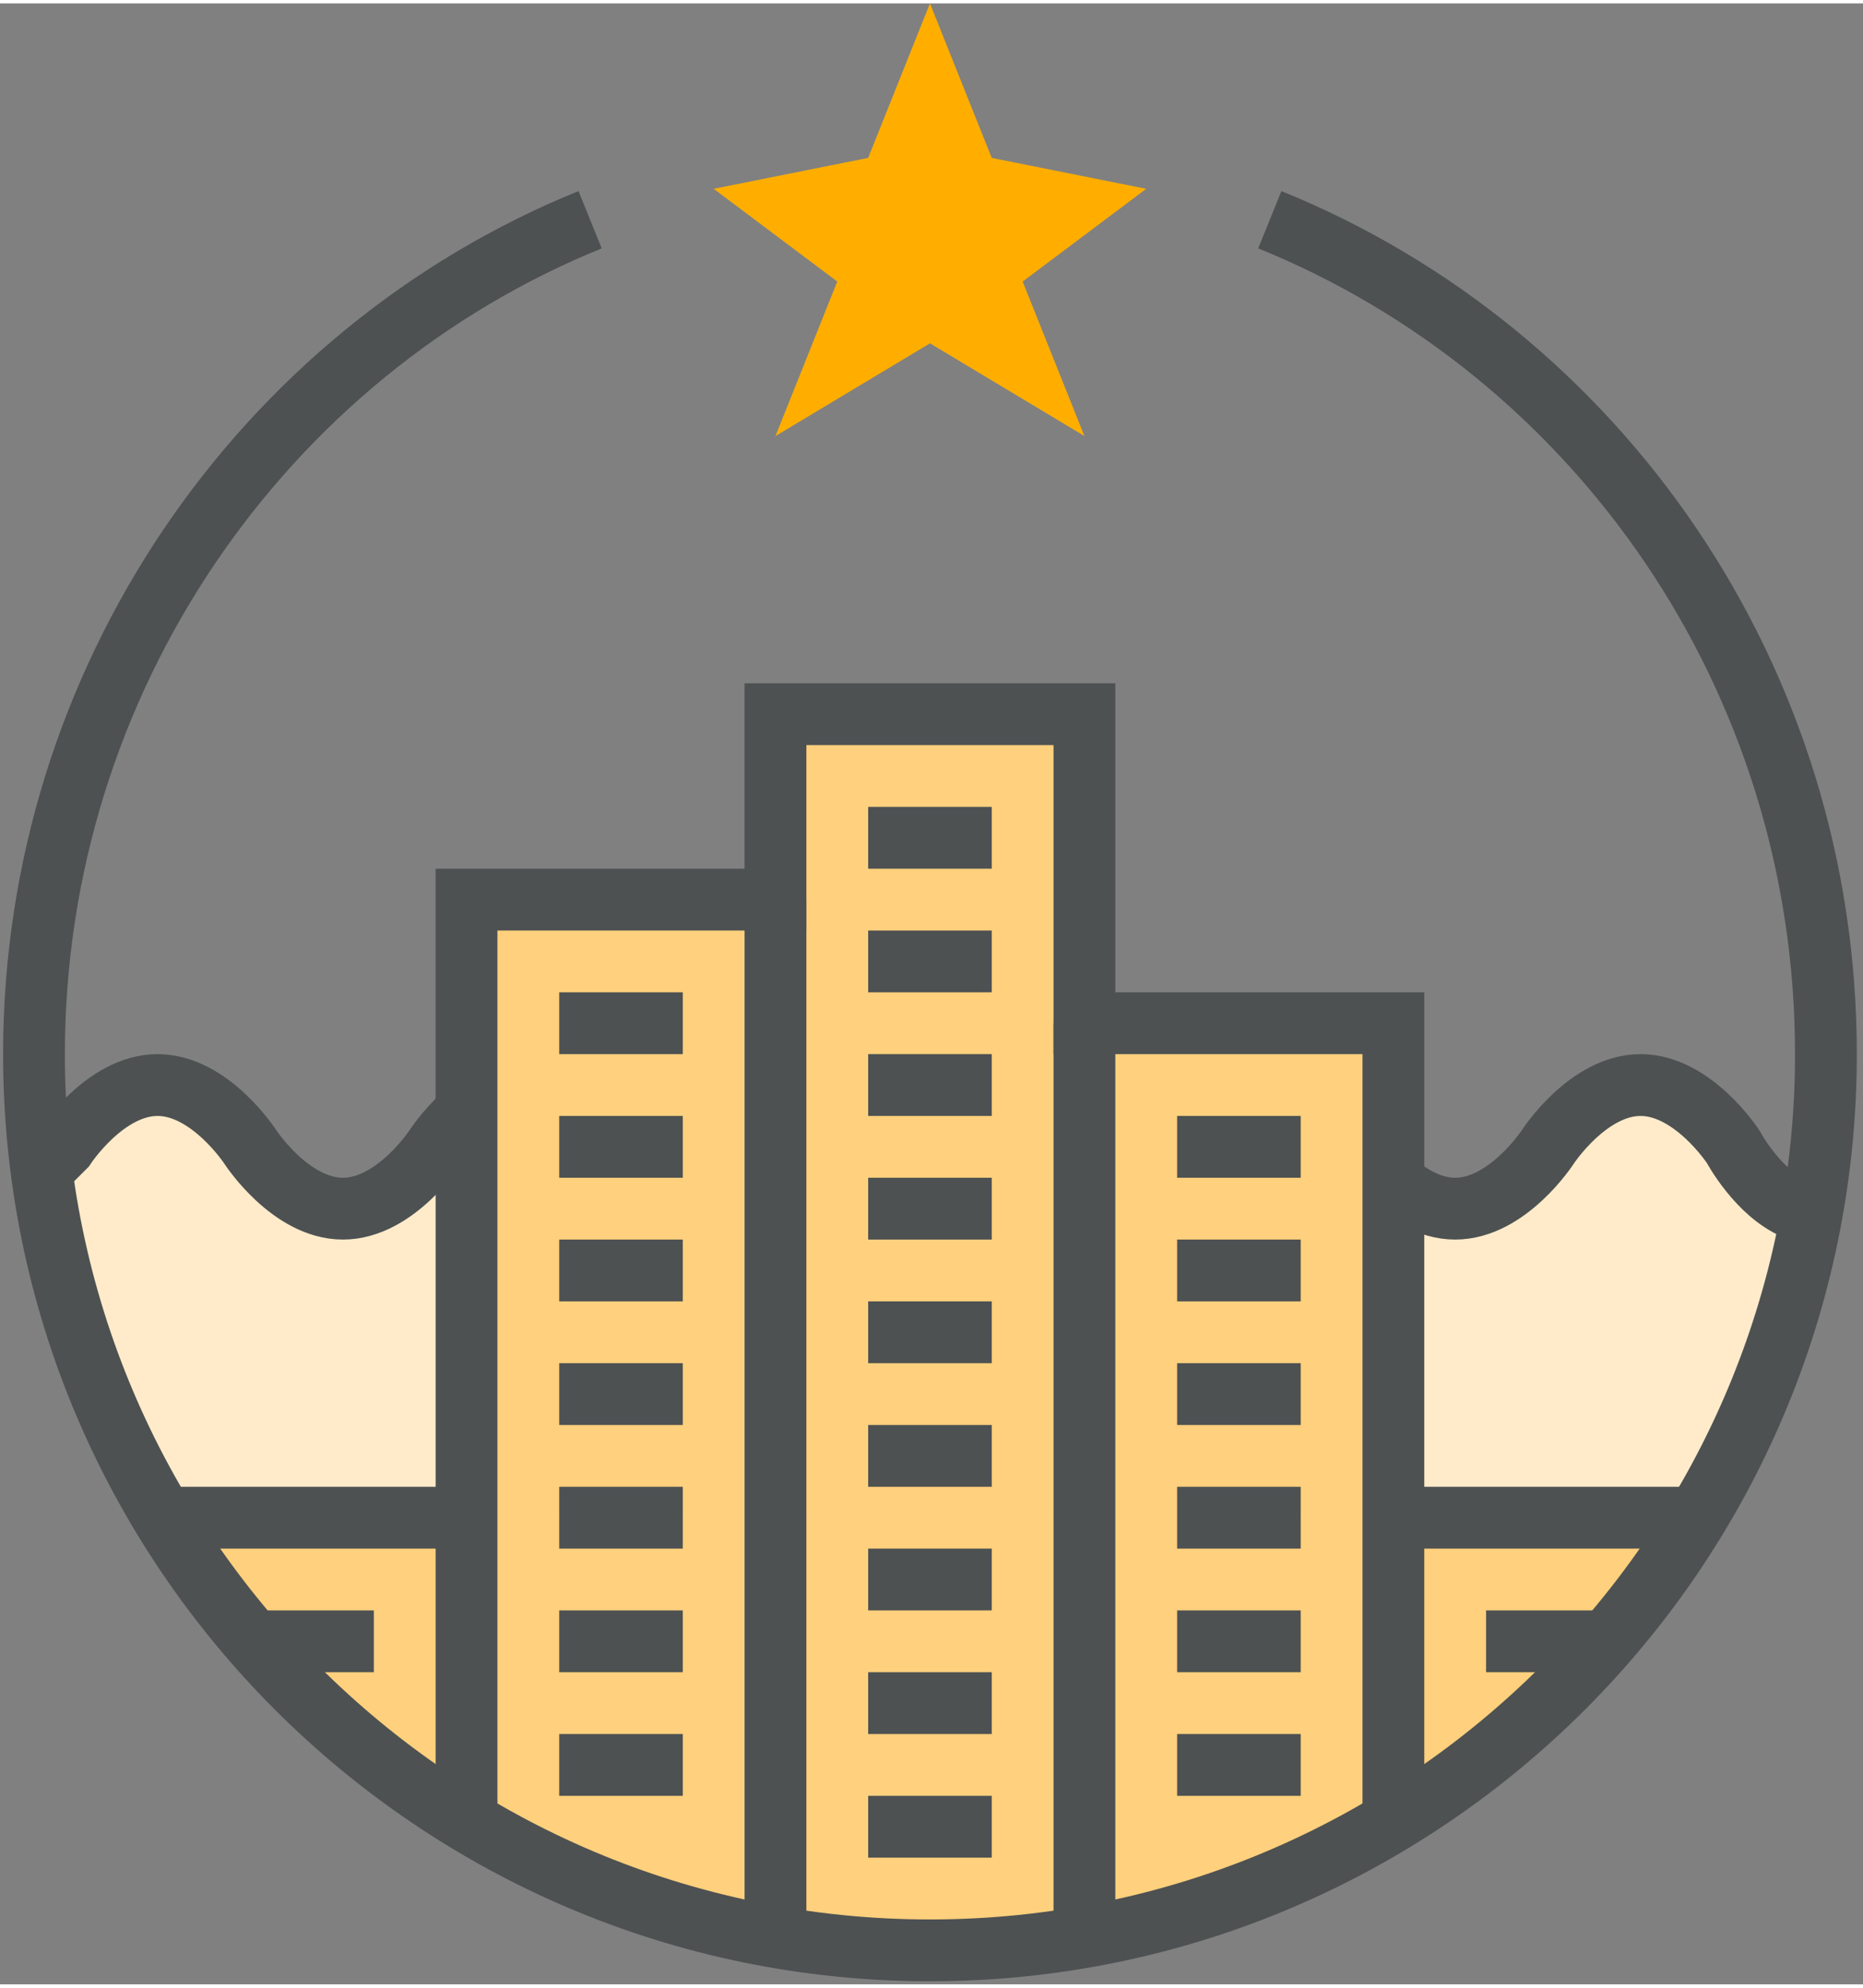
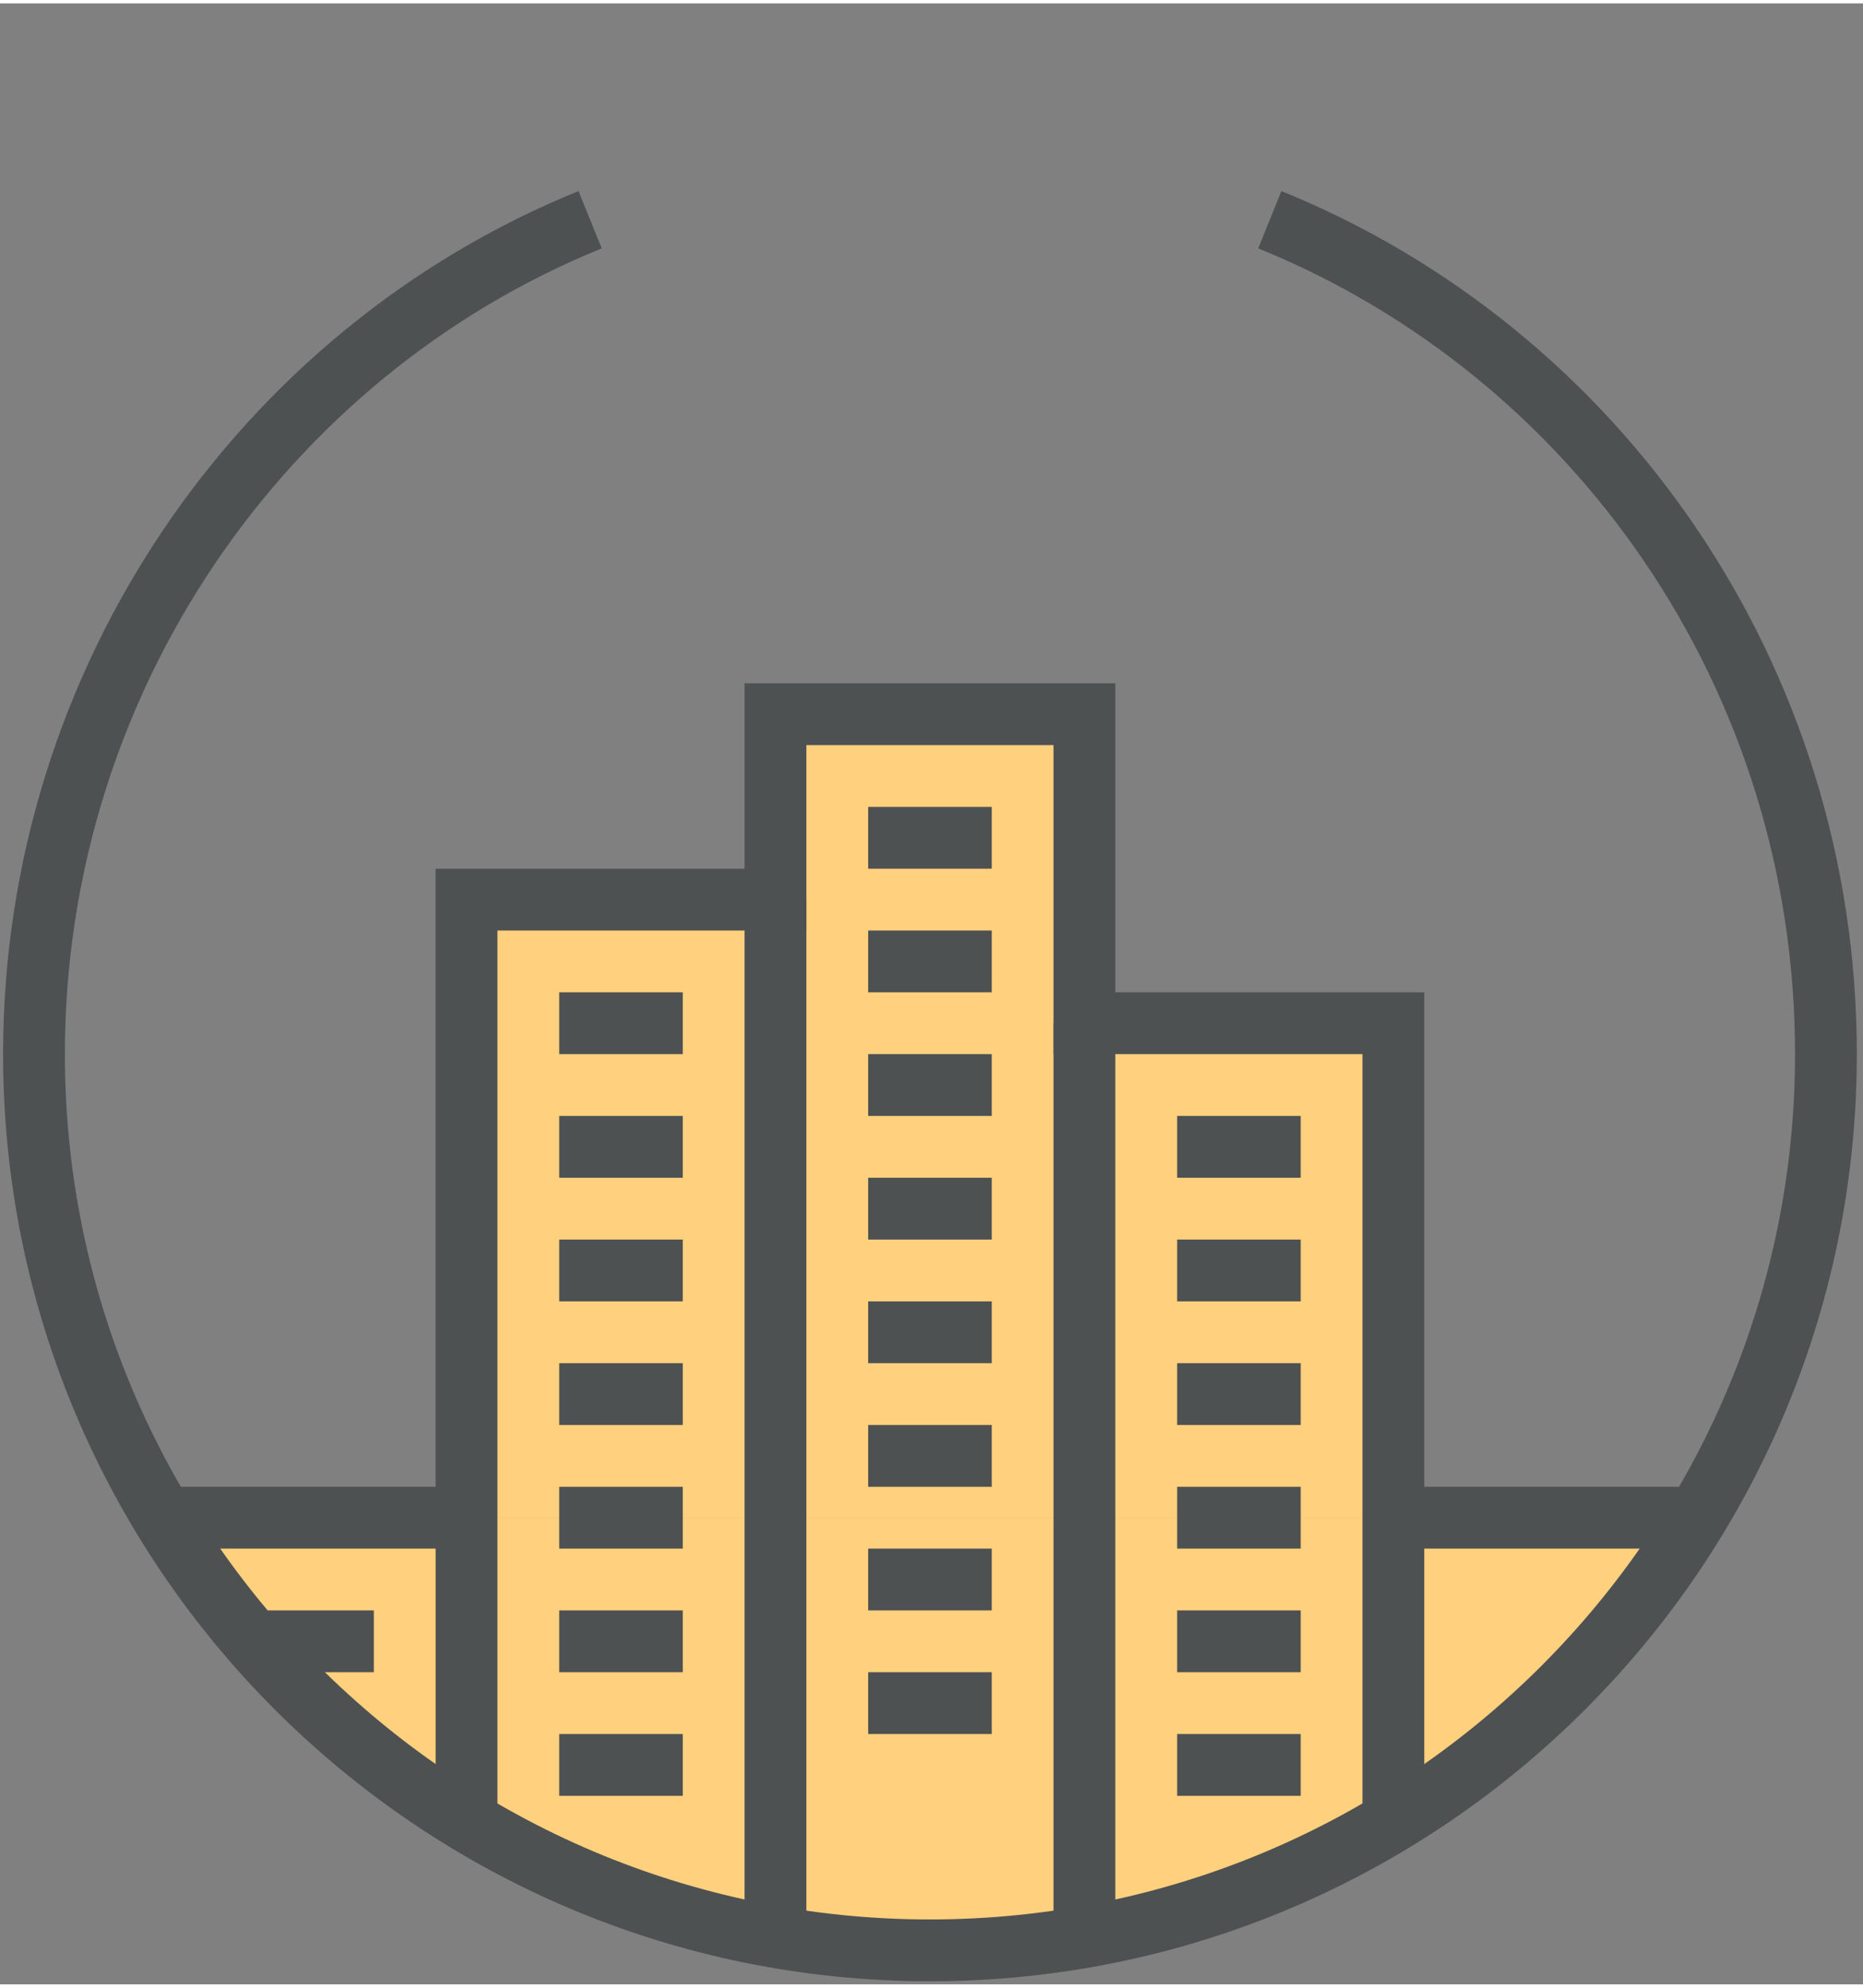
<svg xmlns="http://www.w3.org/2000/svg" id="icons" width="60" height="64" x="0px" y="0px" viewBox="0 0 60.3 64.1" style="enable-background:new 0 0 60.3 64.1;" xml:space="preserve">
  <rect x="0" y="0" width="60.3" height="64.1" fill="#808080" stroke="none" />
  <style type="text/css"> .st0{fill:#FFAE00;} .st1{fill:#FFEBCA;} .st2{fill:none;stroke:#4D5152;stroke-width:2;stroke-miterlimit:10;} .st3{fill:#FFD07D;} </style>
-   <polygon class="st0" points="30.1,0 32.1,5 37.1,6 33.1,9 35.1,14 30.1,11 25.1,14 27.1,9 23.1,6 28.1,5 " />
  <g>
-     <path class="st1" d="M58.1,41.6V39c-1.2-0.5-2-2-2-2s-1.3-2-3-2c-1.7,0-3,2-3,2s-1.3,2-3,2c-1.7,0-3-2-3-2s-1.3-2-3-2 c-1.7,0-3,2-3,2s-1.3,2-3,2c-1.7,0-3-2-3-2s-1.3-2-3-2c-1.7,0-3,2-3,2s-1.3,2-3,2c-1.7,0-3-2-3-2s-1.3-2-3-2c-1.7,0-3,2-3,2 s-1.3,2-3,2c-1.7,0-3-2-3-2s-1.3-2-3-2c-1.7,0-4,3-4,3l1,3.6C5.4,53.9,16.7,63,30.1,63S54.8,53.9,58.1,41.6z" />
-   </g>
+     </g>
  <g>
-     <path class="st2" d="M58.1,39c-1.2-0.5-2-2-2-2s-1.3-2-3-2l0,0c-1.7,0-3,2-3,2s-1.3,2-3,2l0,0c-1.7,0-3-2-3-2s-1.3-2-3-2l0,0l0,0 c-1.7,0-3,2-3,2s-1.3,2-3,2l0,0c-1.7,0-3-2-3-2s-1.3-2-3-2l0,0c-1.7,0-3,2-3,2s-1.3,2-3,2l0,0c-1.7,0-3-2-3-2s-1.3-2-3-2l0,0l0,0 c-1.7,0-3,2-3,2s-1.3,2-3,2l0,0c-1.7,0-3-2-3-2s-1.3-2-3-2l0,0c-1.7,0-3,2-3,2l-1,1" />
-   </g>
+     </g>
  <path class="st3" d="M54.9,49H5.3c5.1,8.4,14.3,14,24.8,14S49.9,57.4,54.9,49z" />
  <polygon class="st3" points="45.1,49 45.1,33 35.1,33 35.1,23 25.1,23 25.1,29 15.1,29 15.1,49 " />
  <line class="st2" x1="25.1" y1="29" x2="25.1" y2="62" />
  <line class="st2" x1="35.1" y1="33" x2="35.1" y2="62" />
  <polyline class="st2" points="45.1,59 45.1,33 35.1,33 35.1,23 25.1,23 25.1,29 15.1,29 15.1,59 " />
  <line class="st2" x1="38.1" y1="45" x2="42.1" y2="45" />
  <line class="st2" x1="38.1" y1="41" x2="42.1" y2="41" />
  <line class="st2" x1="38.1" y1="37" x2="42.1" y2="37" />
  <line class="st2" x1="38.1" y1="49" x2="42.1" y2="49" />
  <line class="st2" x1="38.1" y1="53" x2="42.1" y2="53" />
  <line class="st2" x1="38.1" y1="57" x2="42.1" y2="57" />
  <line class="st2" x1="18.1" y1="41" x2="22.1" y2="41" />
  <line class="st2" x1="18.1" y1="37" x2="22.1" y2="37" />
  <line class="st2" x1="18.1" y1="33" x2="22.1" y2="33" />
  <line class="st2" x1="18.1" y1="45" x2="22.1" y2="45" />
  <line class="st2" x1="18.1" y1="49" x2="22.1" y2="49" />
  <line class="st2" x1="18.1" y1="53" x2="22.1" y2="53" />
  <line class="st2" x1="18.1" y1="57" x2="22.1" y2="57" />
  <line class="st2" x1="28.1" y1="31" x2="32.1" y2="31" />
  <line class="st2" x1="28.1" y1="27" x2="32.1" y2="27" />
  <line class="st2" x1="28.1" y1="35" x2="32.1" y2="35" />
  <line class="st2" x1="28.1" y1="39" x2="32.1" y2="39" />
  <line class="st2" x1="28.1" y1="43" x2="32.1" y2="43" />
  <line class="st2" x1="28.1" y1="47" x2="32.1" y2="47" />
  <line class="st2" x1="28.1" y1="51" x2="32.1" y2="51" />
  <line class="st2" x1="28.1" y1="55" x2="32.1" y2="55" />
-   <line class="st2" x1="28.1" y1="59" x2="32.1" y2="59" />
  <line class="st2" x1="5.1" y1="49" x2="15.1" y2="49" />
  <line class="st2" x1="45.1" y1="49" x2="55.1" y2="49" />
  <line class="st2" x1="12.1" y1="53" x2="8.1" y2="53" />
-   <line class="st2" x1="52.1" y1="53" x2="48.1" y2="53" />
  <path class="st2" d="M41.1,7c10.6,4.3,18,14.8,18,27c0,16-13,29-29,29s-29-13-29-29c0-12.1,7.4-22.7,18-27" />
</svg>